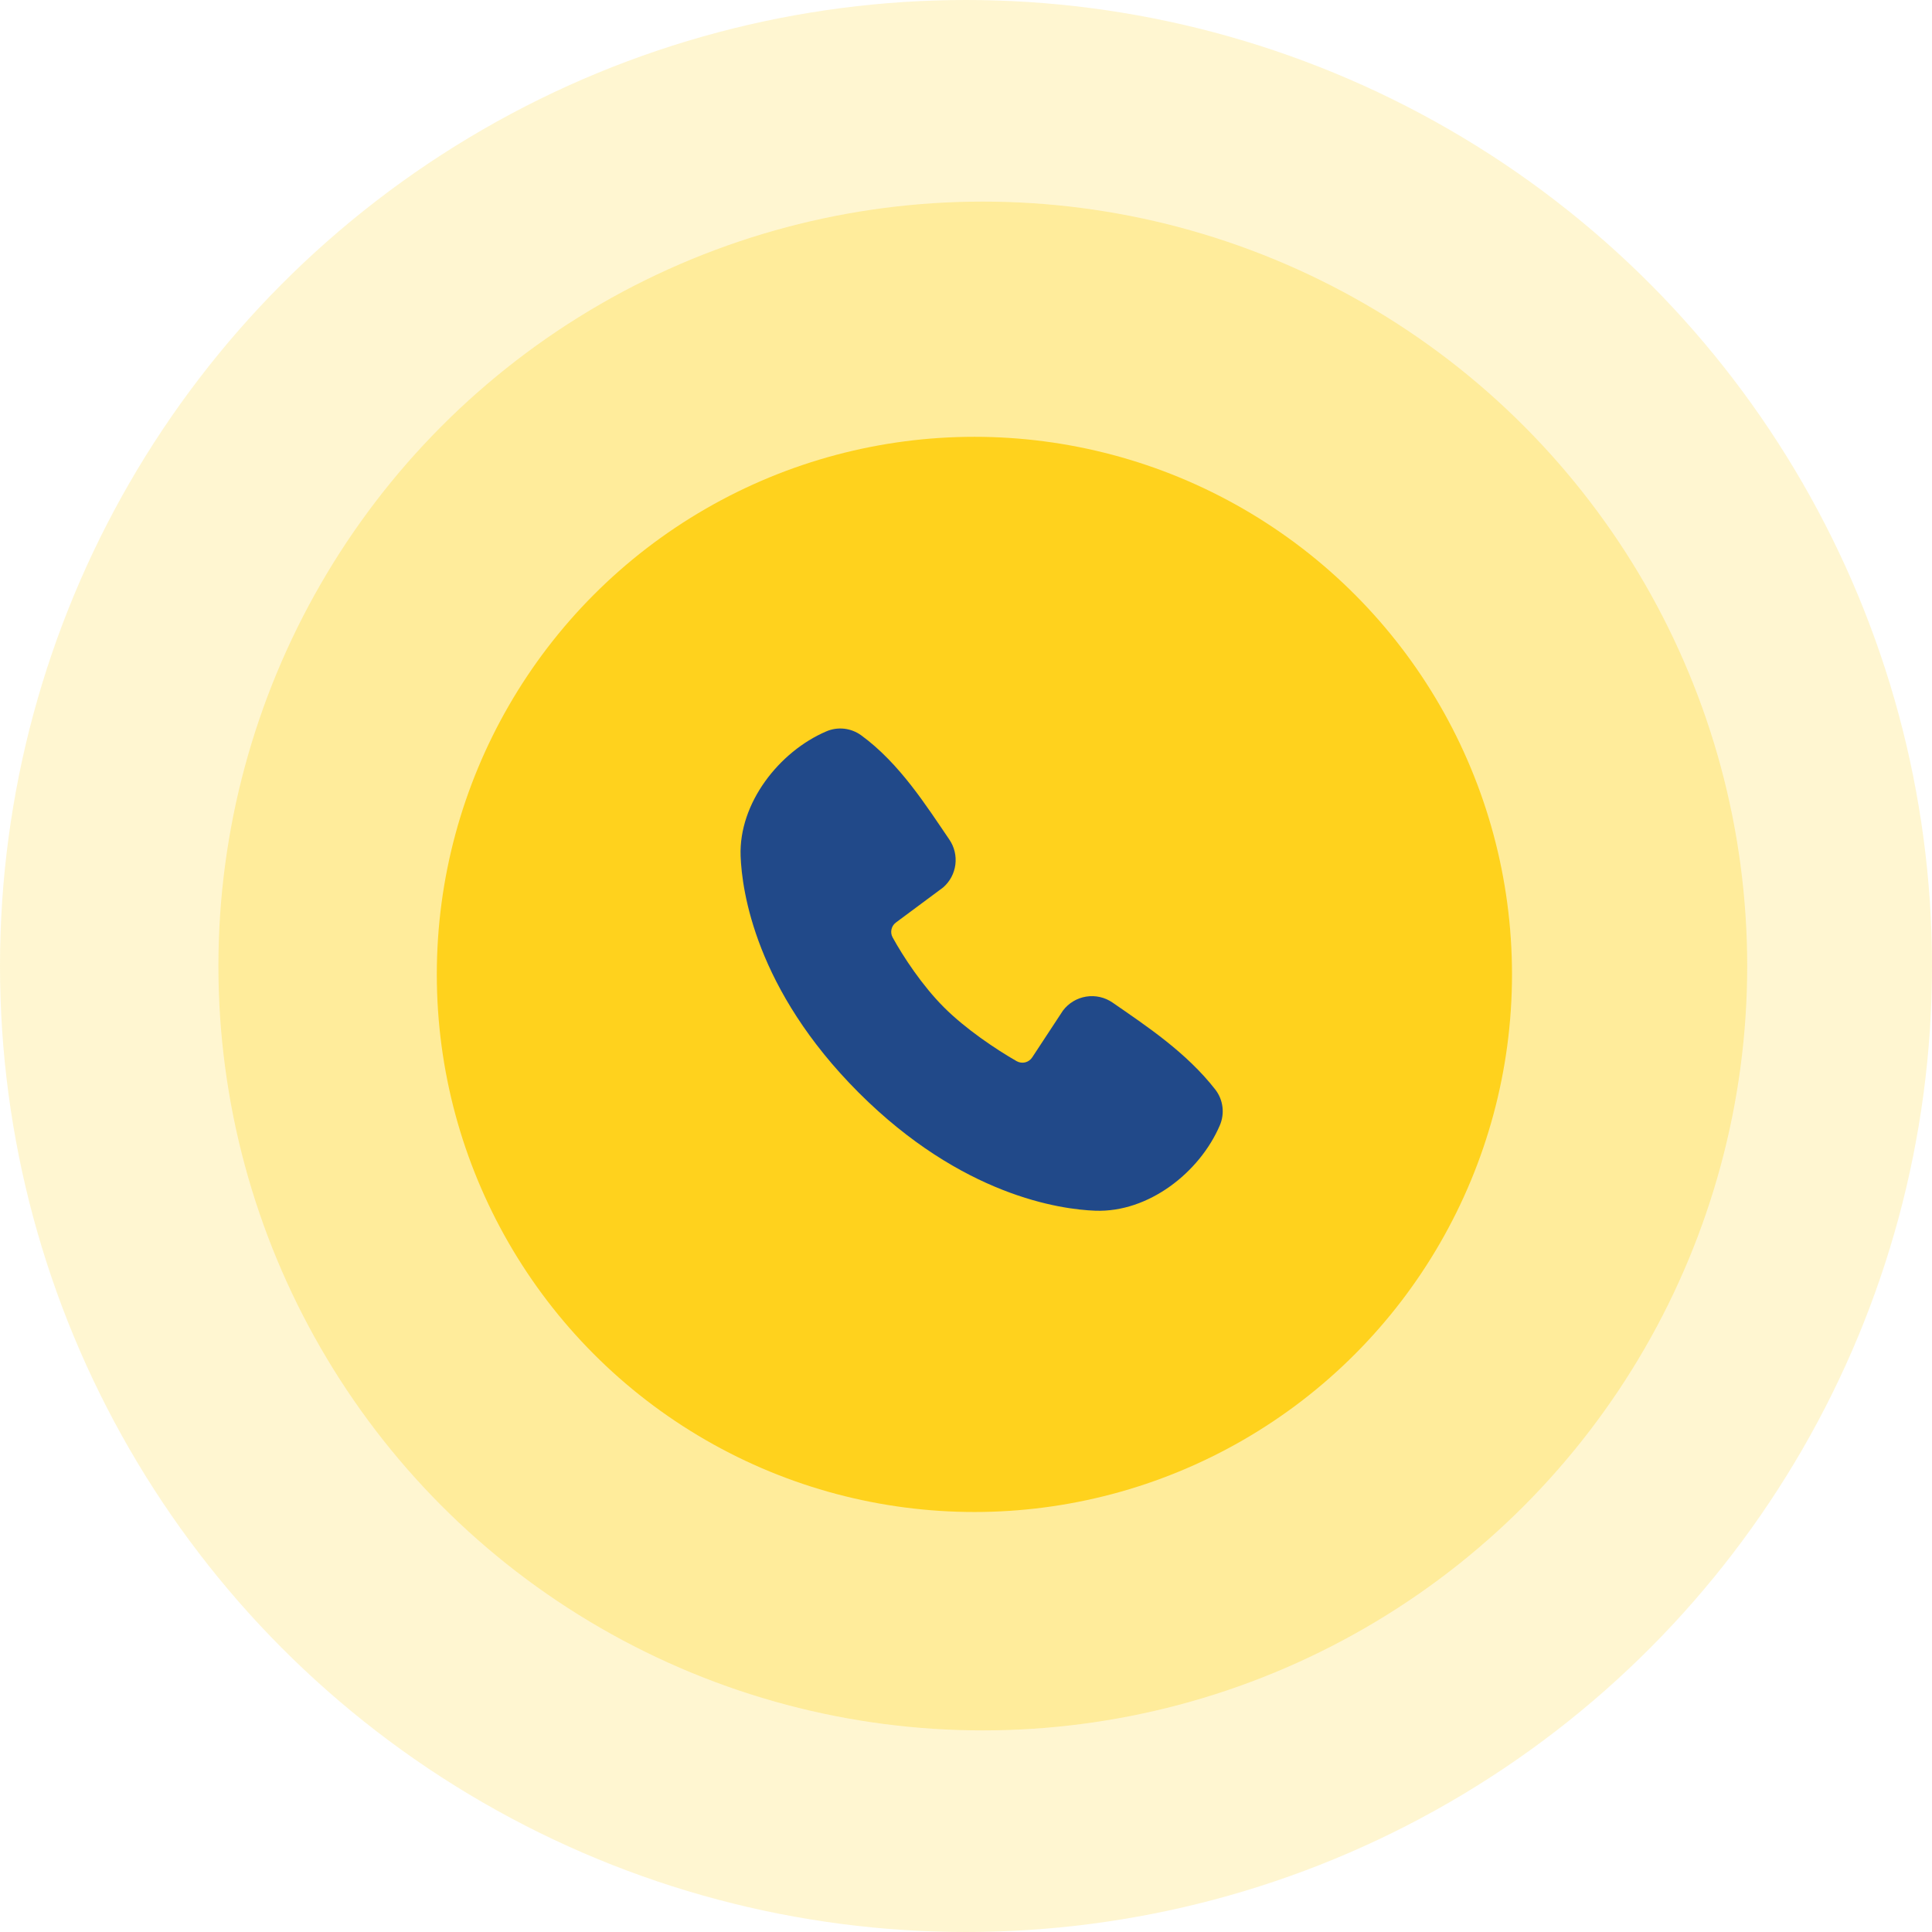
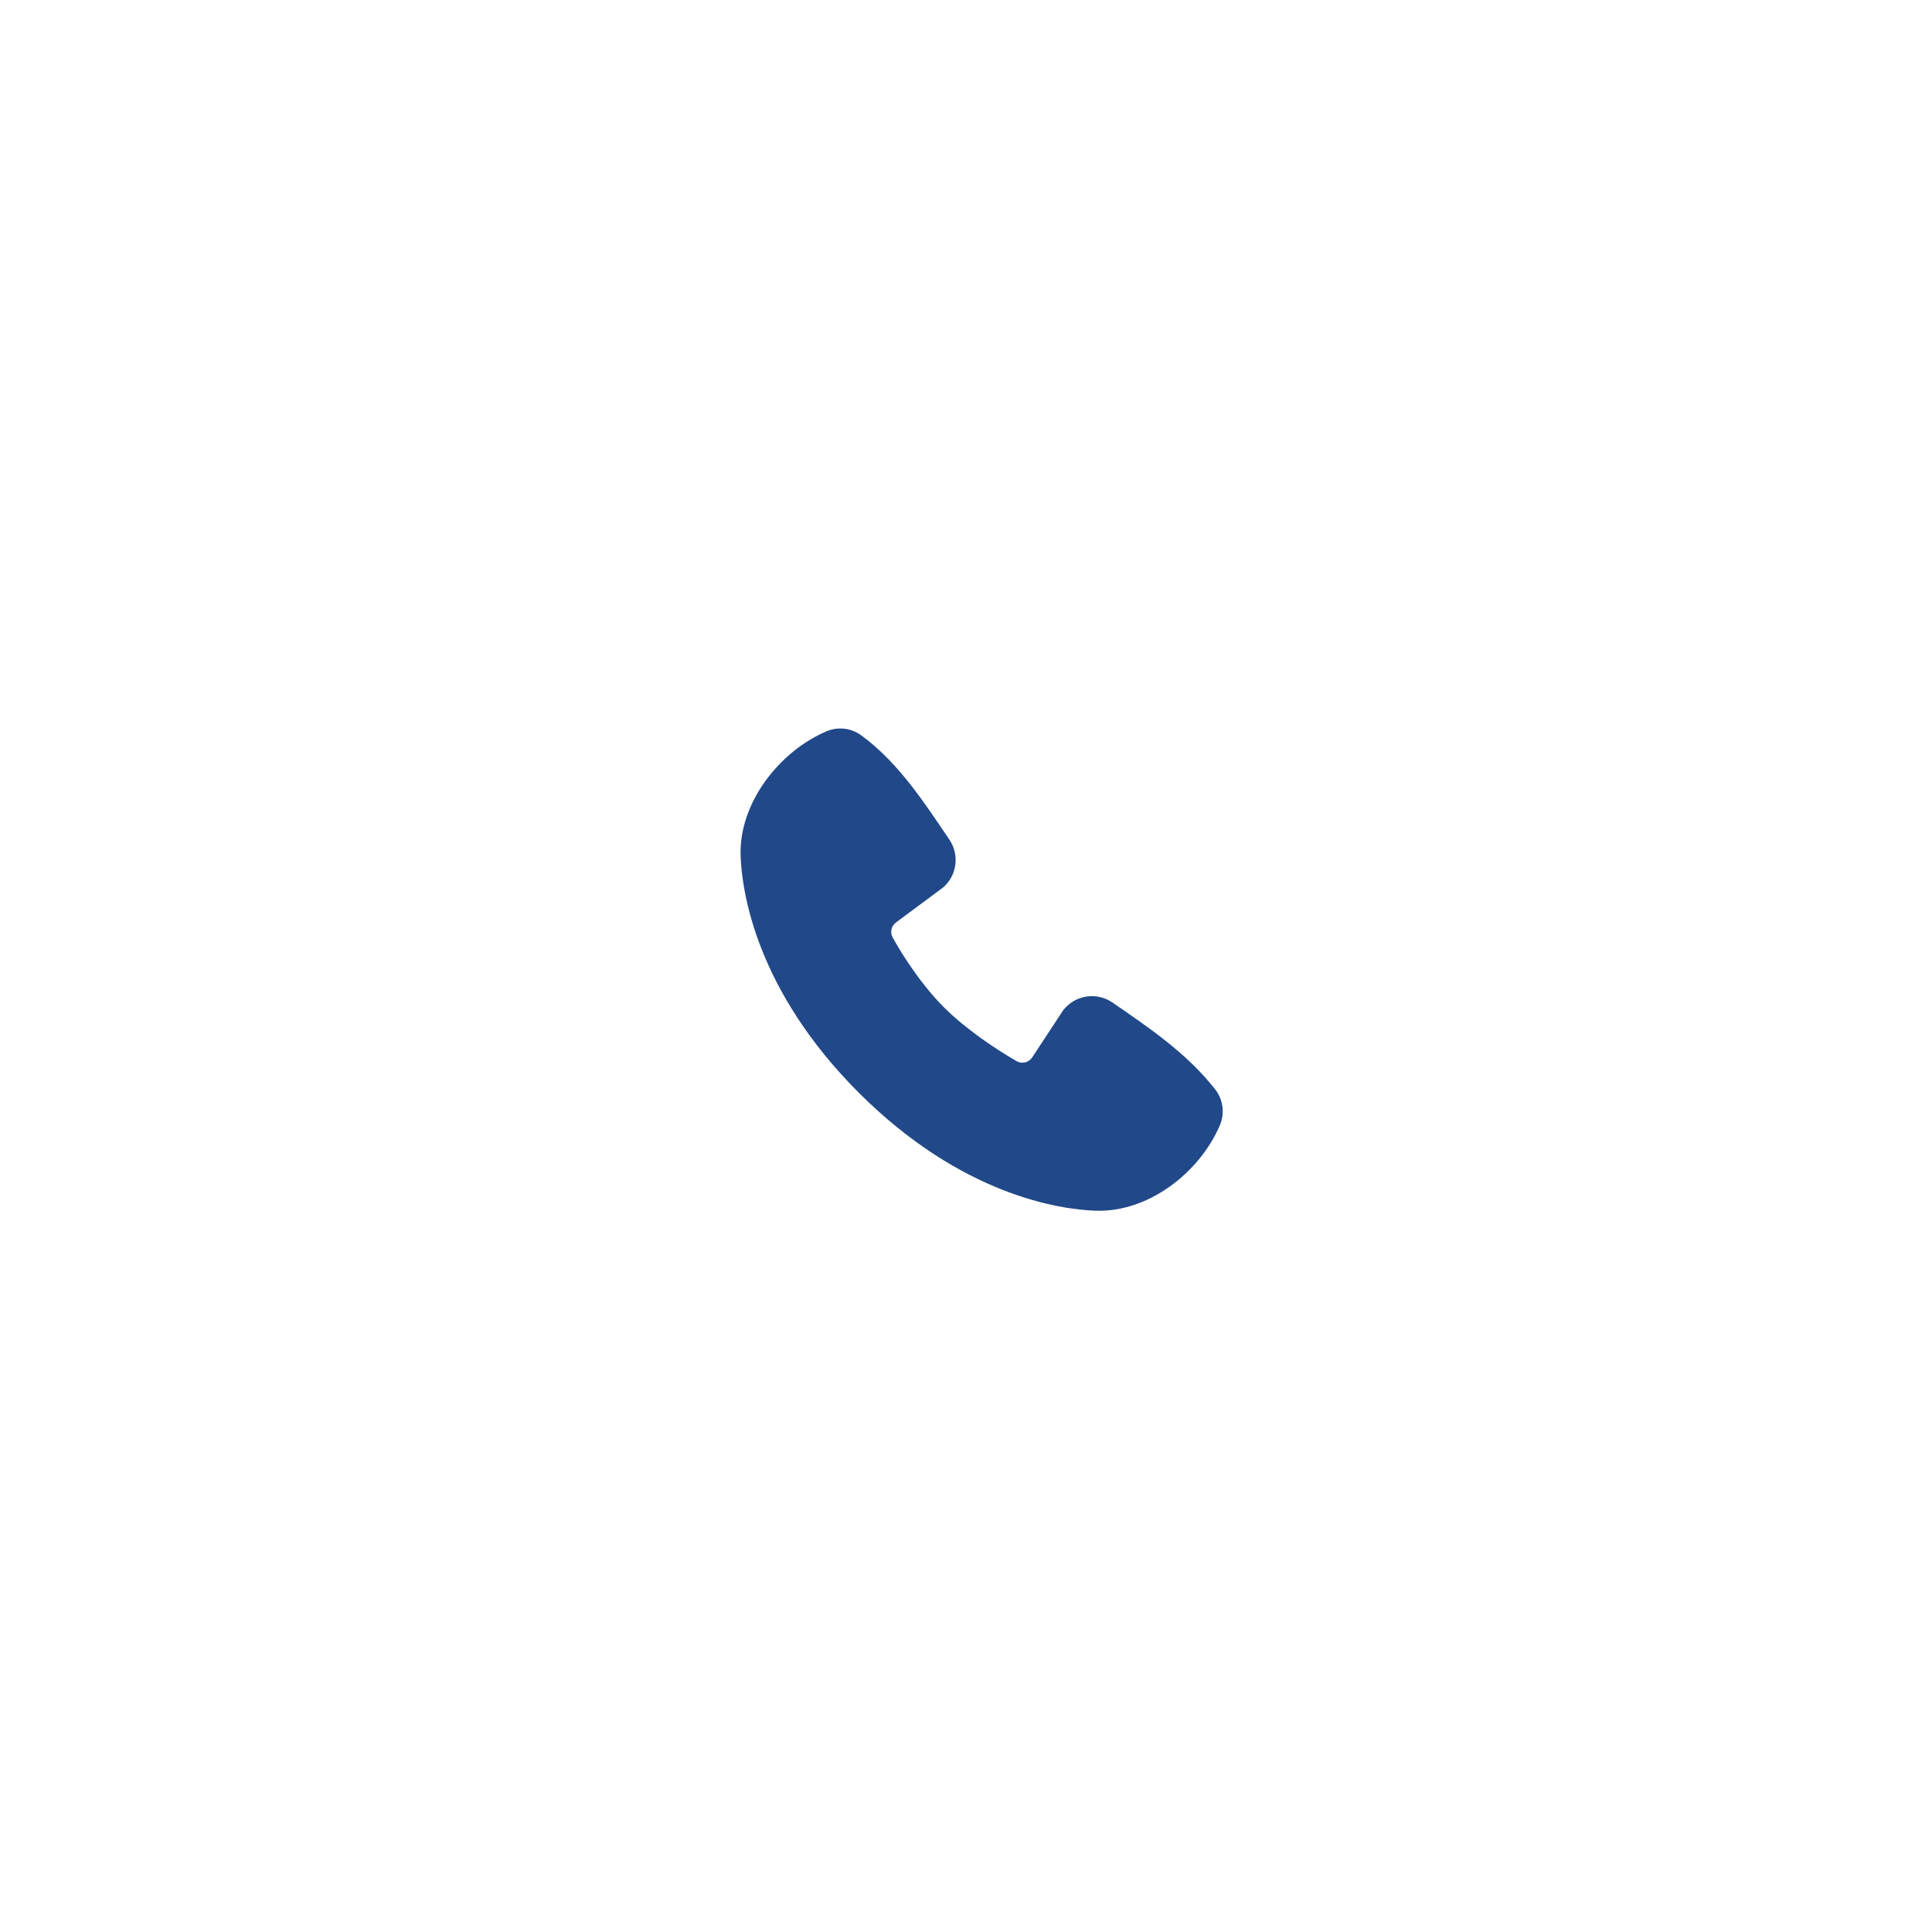
<svg xmlns="http://www.w3.org/2000/svg" width="100" height="100" viewBox="0 0 100 100" fill="none">
-   <circle opacity="0.3" cx="50.87" cy="50" r="39.565" fill="#FFD21D" />
-   <circle opacity="0.2" cx="50" cy="50" r="50" fill="#FFD21D" />
-   <circle cx="50.435" cy="50.435" r="27.826" fill="#FFD21D" />
  <path fill-rule="evenodd" clip-rule="evenodd" d="M56.69 62.666C54.89 62.6 49.789 61.895 44.446 56.554C39.105 51.211 38.401 46.111 38.334 44.31C38.234 41.565 40.336 38.899 42.765 37.858C43.057 37.731 43.378 37.683 43.694 37.718C44.011 37.753 44.313 37.87 44.571 38.056C46.571 39.514 47.951 41.719 49.136 43.453C49.397 43.834 49.508 44.297 49.449 44.755C49.39 45.213 49.165 45.633 48.816 45.935L46.377 47.746C46.26 47.831 46.177 47.956 46.144 48.098C46.111 48.24 46.131 48.388 46.2 48.516C46.752 49.52 47.735 51.015 48.86 52.14C49.986 53.265 51.551 54.313 52.625 54.928C52.76 55.003 52.918 55.024 53.068 54.987C53.218 54.949 53.347 54.855 53.43 54.725L55.017 52.309C55.309 51.921 55.74 51.661 56.219 51.584C56.698 51.507 57.188 51.618 57.587 51.894C59.346 53.111 61.399 54.468 62.901 56.391C63.103 56.651 63.232 56.961 63.273 57.287C63.315 57.614 63.268 57.945 63.138 58.248C62.091 60.689 59.444 62.768 56.69 62.666Z" fill="#214989" />
</svg>